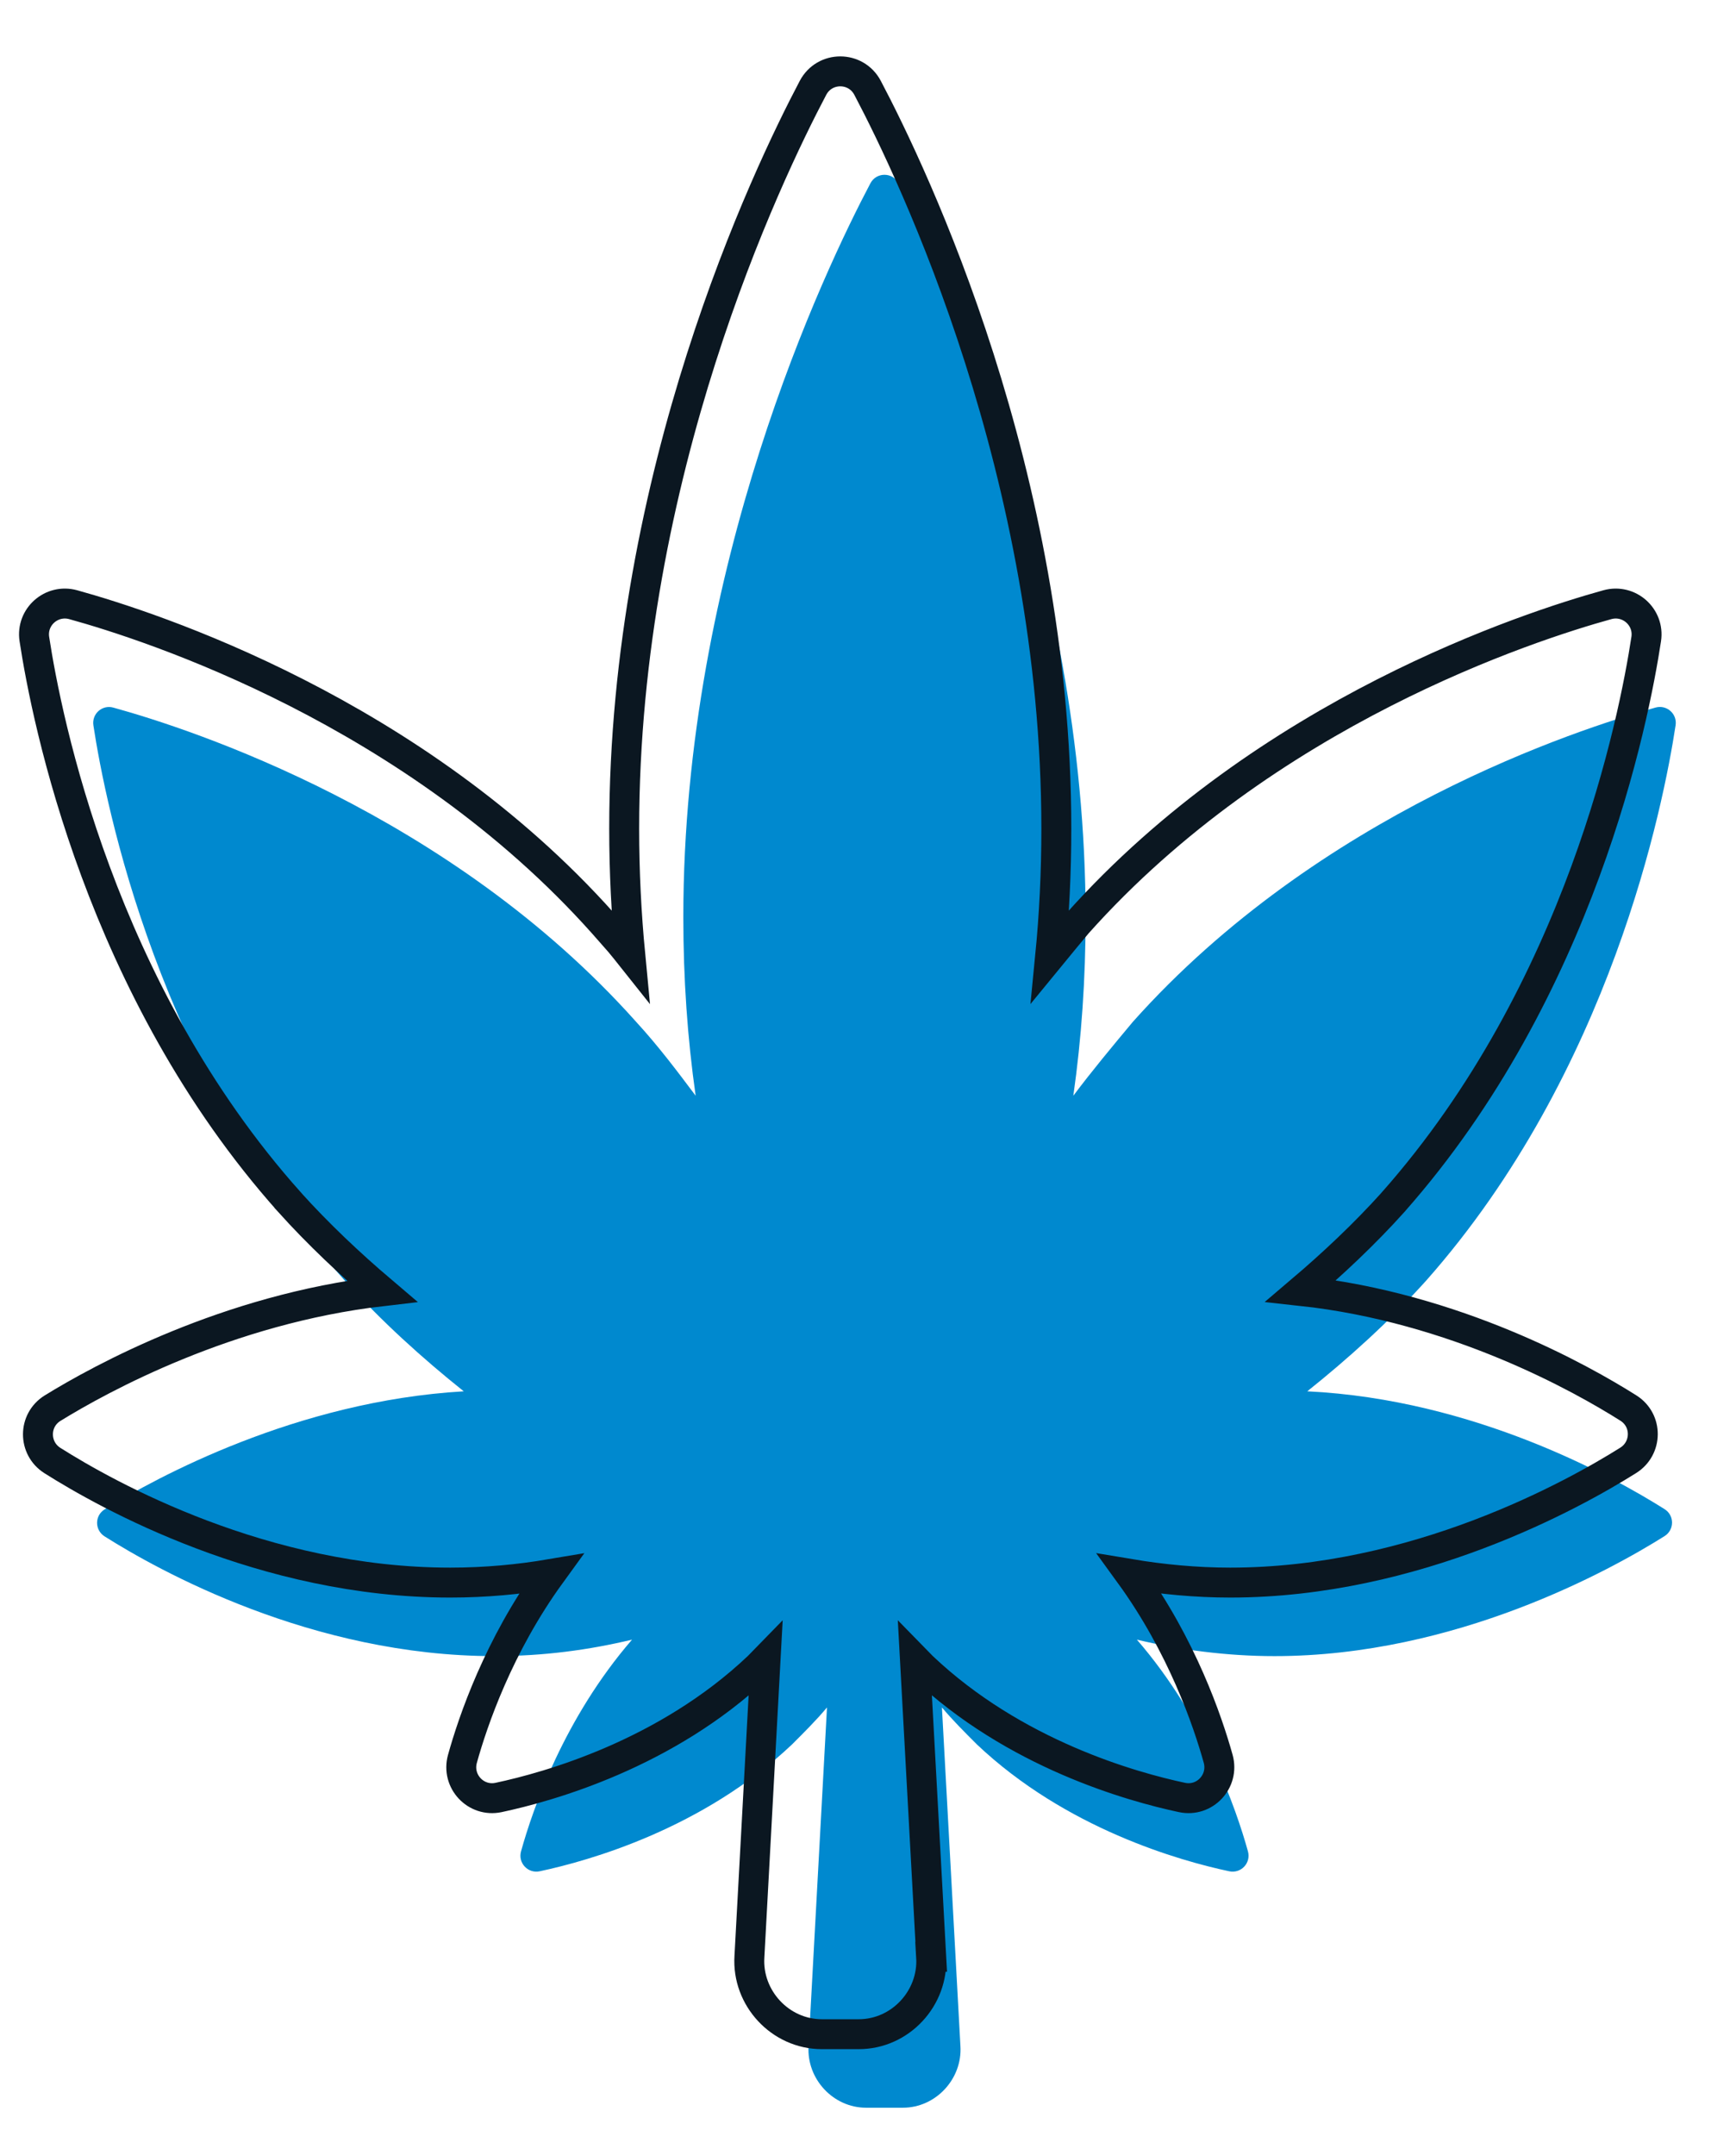
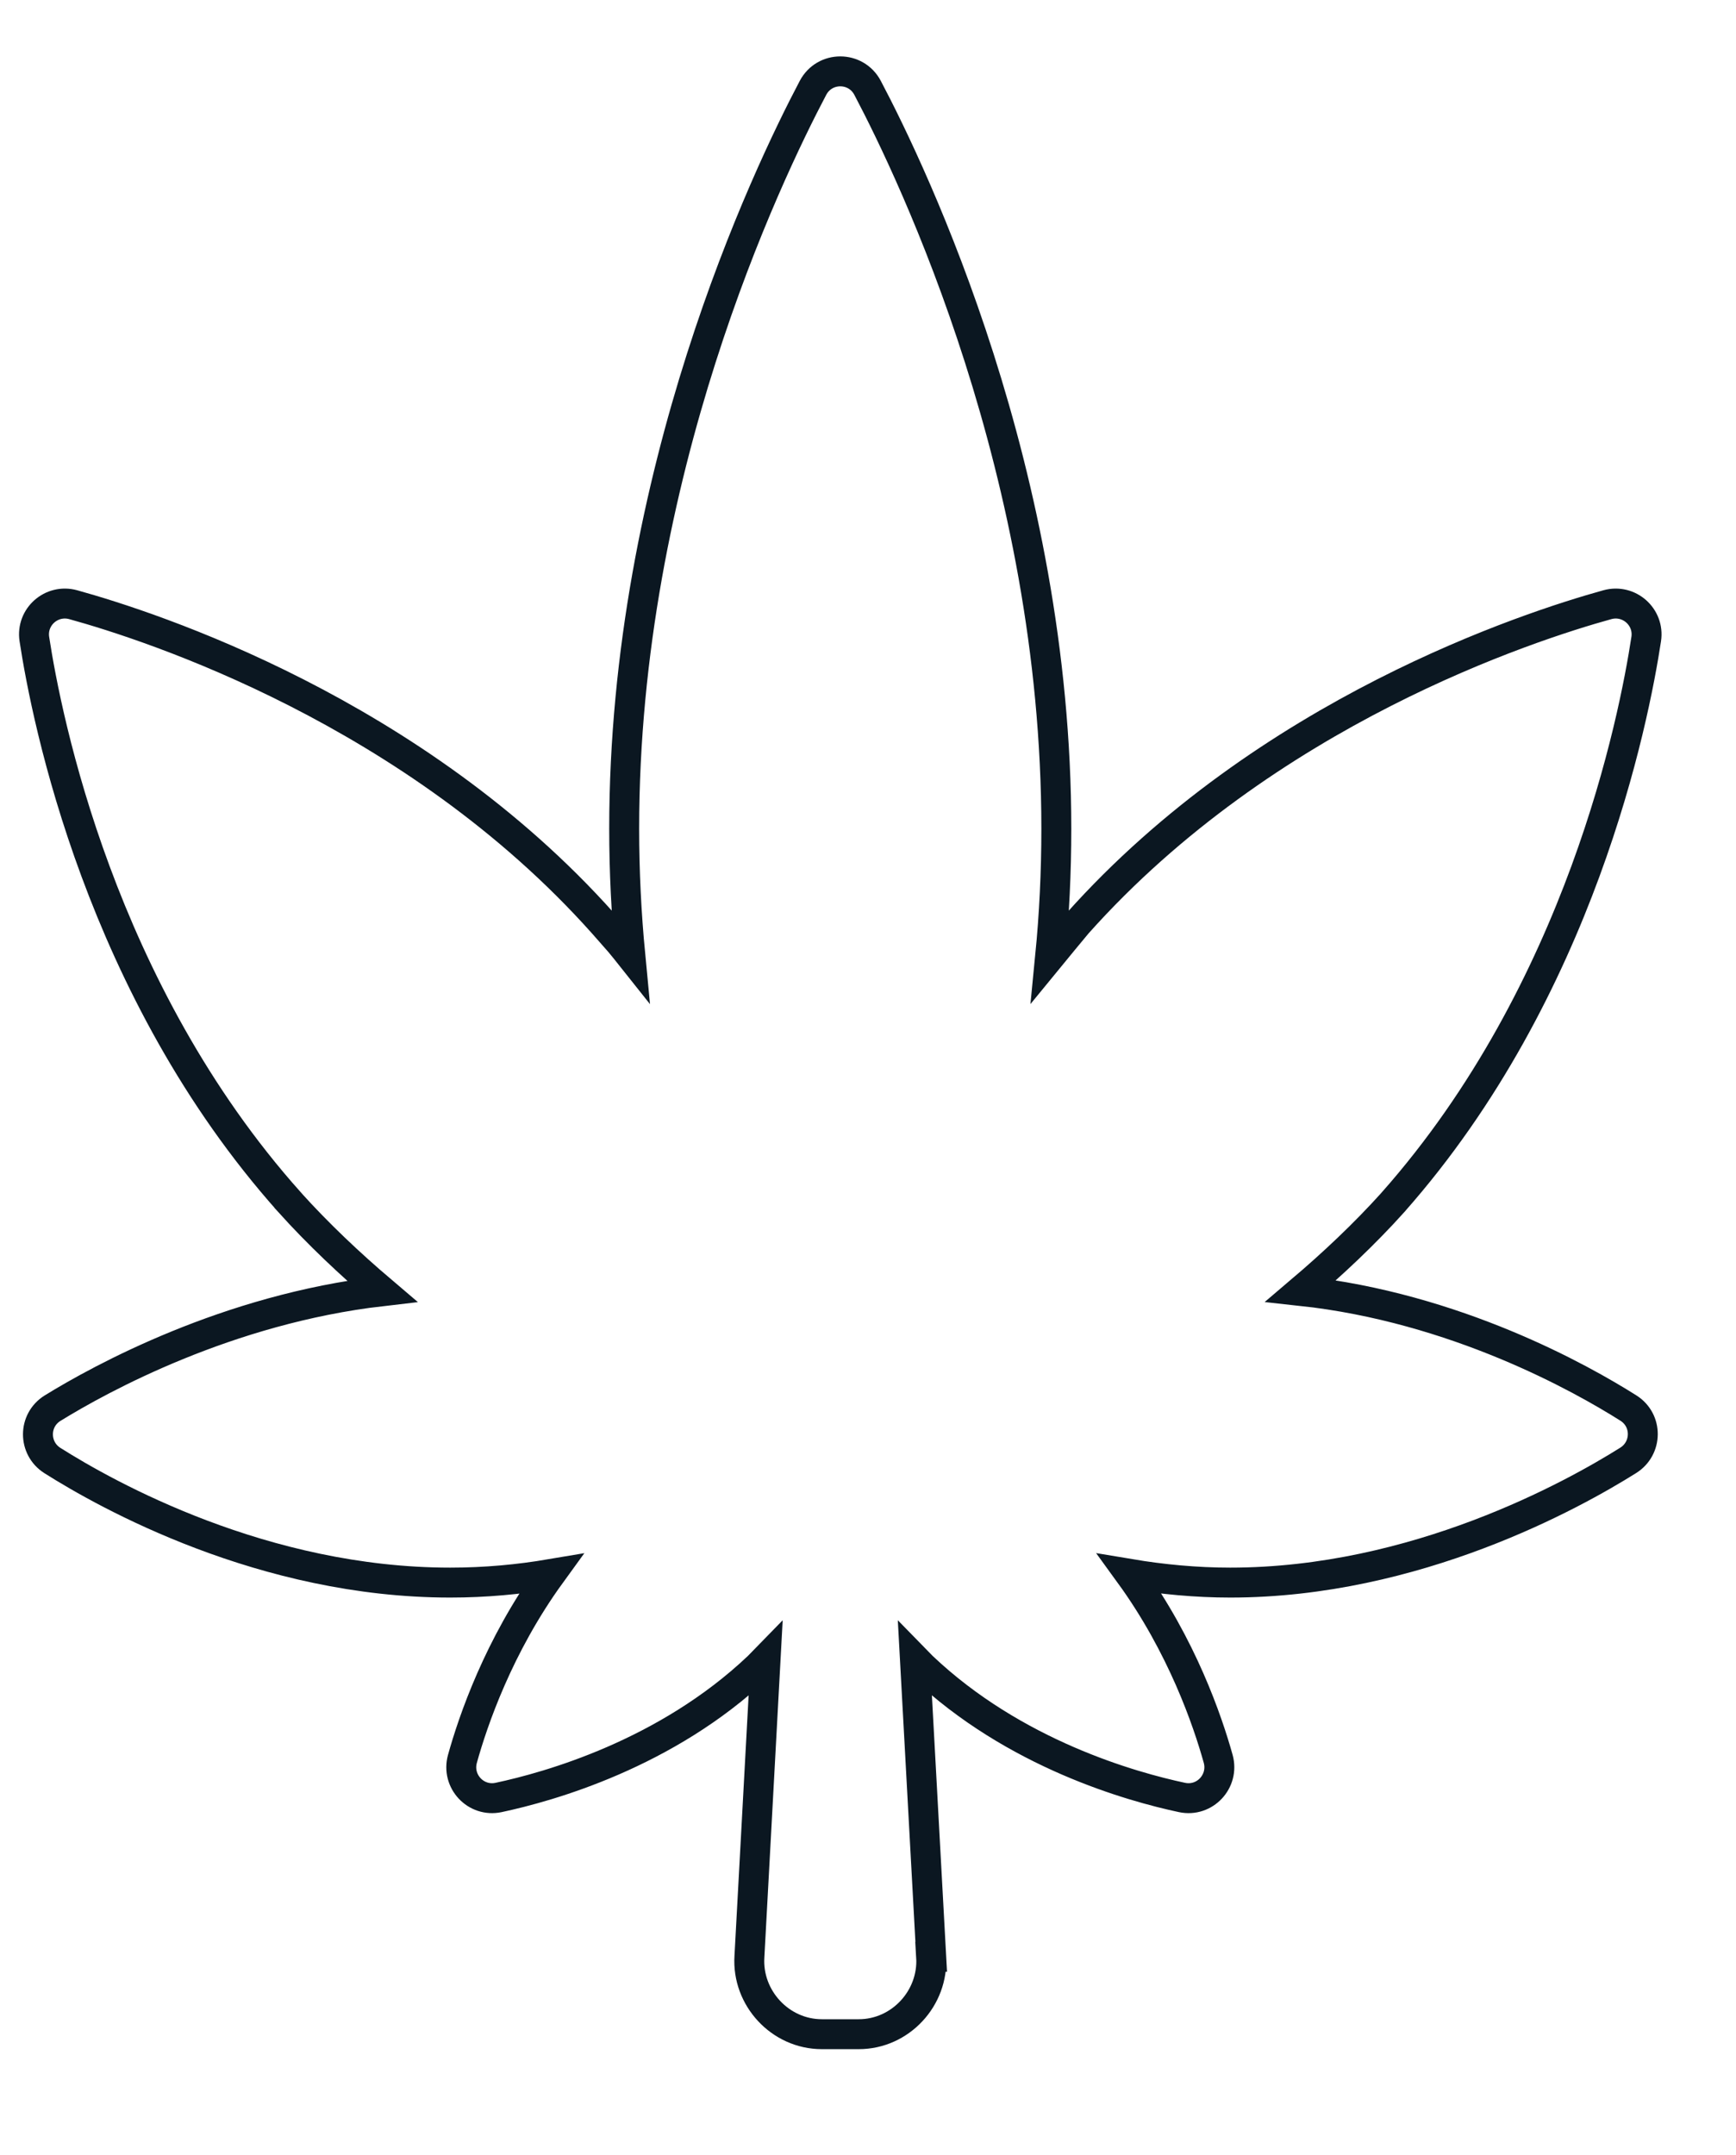
<svg xmlns="http://www.w3.org/2000/svg" width="29" height="36" viewBox="0 0 29 36" fill="none">
  <g clip-path="url(#clip0_218_8773)">
-     <path d="M27.808 25.208C26.965 24.676 24.639 23.375 21.838 23.239C22.524 22.691 23.209 22.073 23.826 21.388C26.909 17.902 27.788 13.449 27.991 12.114C28.02 11.924 27.844 11.767 27.657 11.818C26.356 12.178 22.035 13.582 18.924 17.068C18.581 17.479 18.238 17.891 17.93 18.302C18.067 17.342 18.135 16.348 18.135 15.319C18.135 9.457 15.774 4.509 15.011 3.062C14.91 2.872 14.64 2.872 14.54 3.062C13.776 4.509 11.415 9.457 11.415 15.319C11.415 16.348 11.484 17.342 11.621 18.302C11.312 17.891 11.004 17.479 10.627 17.068C7.516 13.582 3.195 12.178 1.893 11.819C1.707 11.767 1.531 11.924 1.56 12.115C1.763 13.45 2.648 17.903 5.758 21.388C6.376 22.073 7.061 22.691 7.747 23.239C4.948 23.402 2.602 24.685 1.749 25.21C1.58 25.314 1.58 25.556 1.747 25.662C2.645 26.23 5.211 27.662 8.261 27.662C9.084 27.662 9.838 27.559 10.558 27.387C9.424 28.698 8.901 30.213 8.704 30.923C8.65 31.117 8.819 31.297 9.015 31.256C9.84 31.081 11.745 30.545 13.232 29.136C13.438 28.93 13.644 28.725 13.815 28.519L13.507 34.176C13.473 34.724 13.918 35.205 14.467 35.205H15.084C15.632 35.205 16.078 34.724 16.044 34.176L15.735 28.519C15.907 28.725 16.112 28.93 16.318 29.136C17.806 30.545 19.71 31.081 20.535 31.256C20.732 31.297 20.901 31.117 20.847 30.923C20.65 30.213 20.127 28.698 18.992 27.387C19.712 27.559 20.501 27.662 21.29 27.662C24.318 27.662 26.905 26.224 27.806 25.658C27.972 25.554 27.974 25.313 27.808 25.208Z" fill="#0089CF" />
-   </g>
+     </g>
  <g clip-path="url(#clip1_218_8773)">
    <path d="M13.581 1.468C13.775 1.1 14.299 1.1 14.493 1.468C15.264 2.929 17.646 7.919 17.646 13.841C17.646 14.569 17.611 15.28 17.543 15.974C17.692 15.792 17.843 15.611 17.993 15.43L17.999 15.423C21.159 11.884 25.537 10.464 26.852 10.1C27.213 10.001 27.556 10.304 27.5 10.674C27.295 12.023 26.406 16.535 23.275 20.076L23.274 20.078C22.79 20.616 22.264 21.109 21.731 21.562C24.315 21.842 26.41 23.018 27.203 23.519C27.527 23.724 27.52 24.191 27.2 24.392C26.286 24.966 23.651 26.434 20.551 26.434C19.982 26.434 19.415 26.38 18.872 26.289C19.747 27.493 20.174 28.747 20.35 29.378C20.453 29.752 20.126 30.104 19.745 30.023C18.904 29.844 16.945 29.297 15.408 27.84L15.403 27.835C15.364 27.796 15.324 27.755 15.284 27.714L15.556 32.685H15.555C15.597 33.375 15.04 33.977 14.346 33.977H13.729C13.034 33.977 12.476 33.373 12.519 32.683L12.789 27.714C12.749 27.755 12.71 27.796 12.671 27.835L12.666 27.84C11.129 29.297 9.17 29.844 8.329 30.023C7.948 30.104 7.621 29.752 7.725 29.378C7.9 28.748 8.327 27.494 9.2 26.291C8.668 26.381 8.112 26.434 7.522 26.434C4.401 26.434 1.787 24.972 0.875 24.395C0.554 24.192 0.552 23.722 0.879 23.52C1.682 23.025 3.797 21.866 6.381 21.567C5.847 21.113 5.32 20.617 4.834 20.078V20.077C1.674 16.537 0.78 12.024 0.574 10.674C0.518 10.304 0.861 10.001 1.222 10.1C2.538 10.464 6.914 11.883 10.073 15.421L10.351 15.737C10.412 15.81 10.471 15.883 10.529 15.956C10.463 15.267 10.427 14.562 10.427 13.841C10.427 7.919 12.81 2.929 13.581 1.468Z" stroke="#0B1721" stroke-width="0.5" />
  </g>
  <defs>
    <clipPath id="clip0_218_8773">
-       <rect width="26.596" height="33.245" fill="white" transform="translate(1.478 2.255)" />
-     </clipPath>
+       </clipPath>
    <clipPath id="clip1_218_8773">
      <rect width="28.074" height="33.984" fill="white" transform="translate(0 0.5)" />
    </clipPath>
  </defs>
</svg>